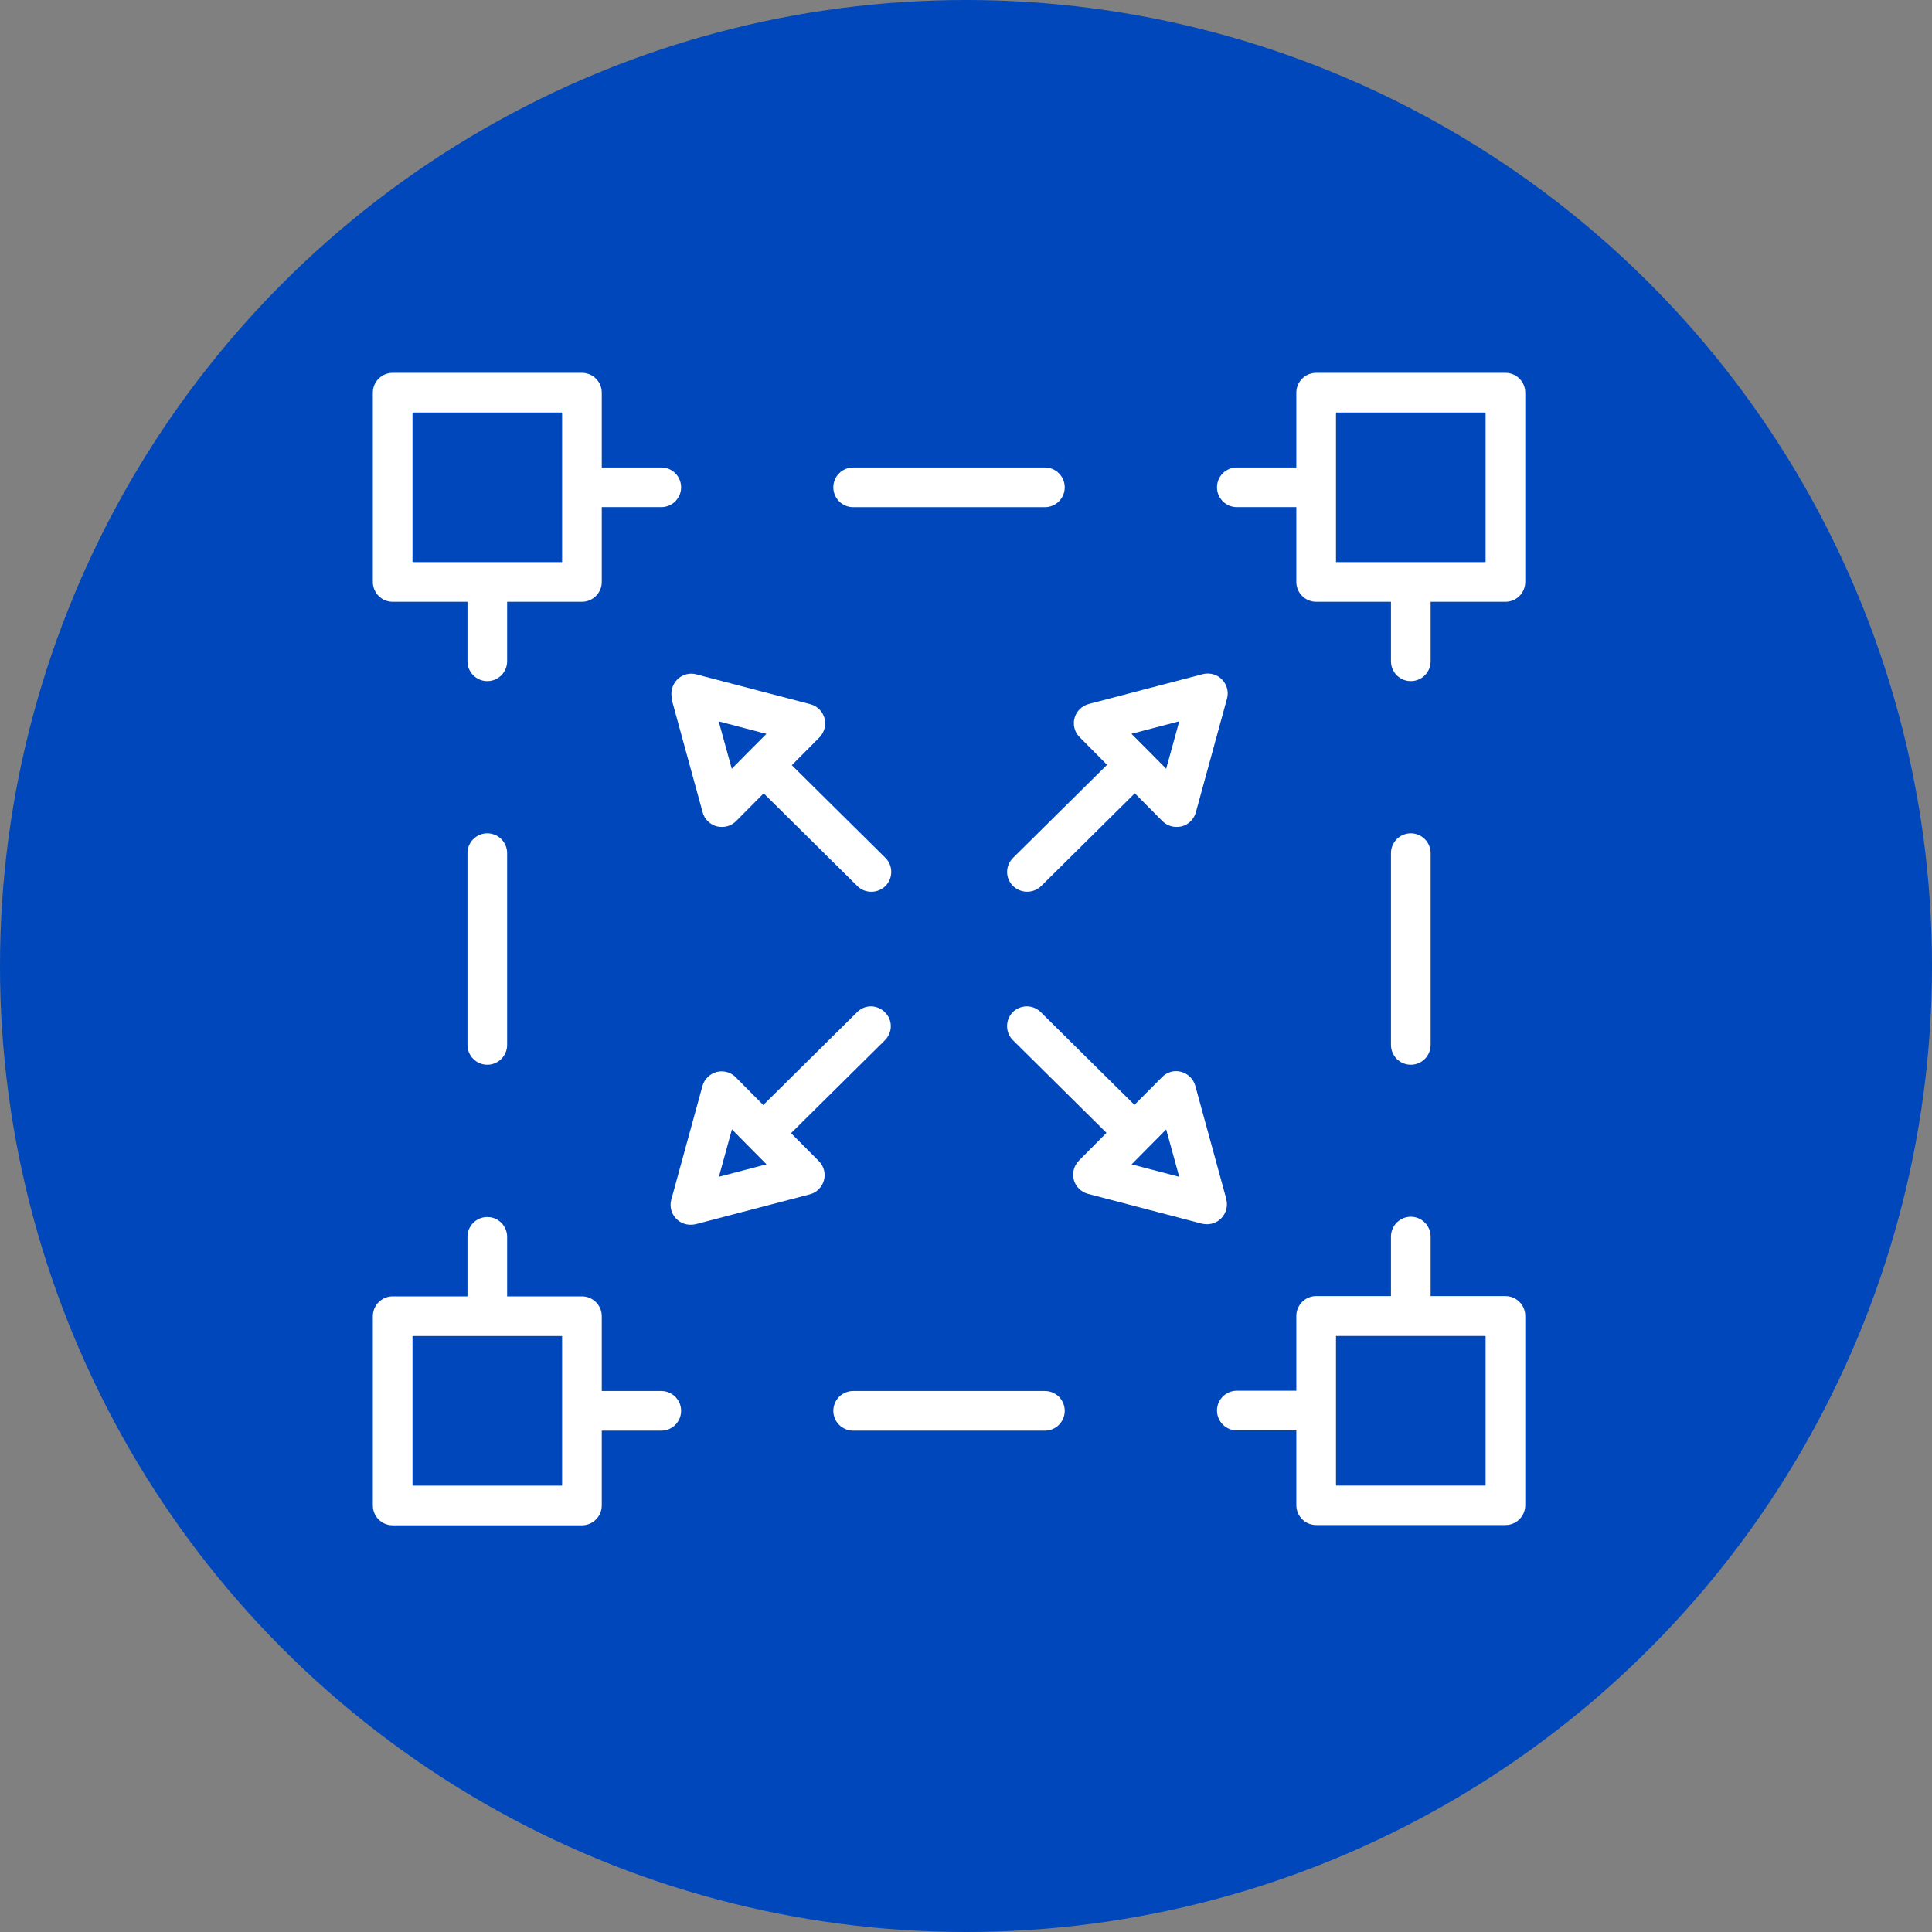
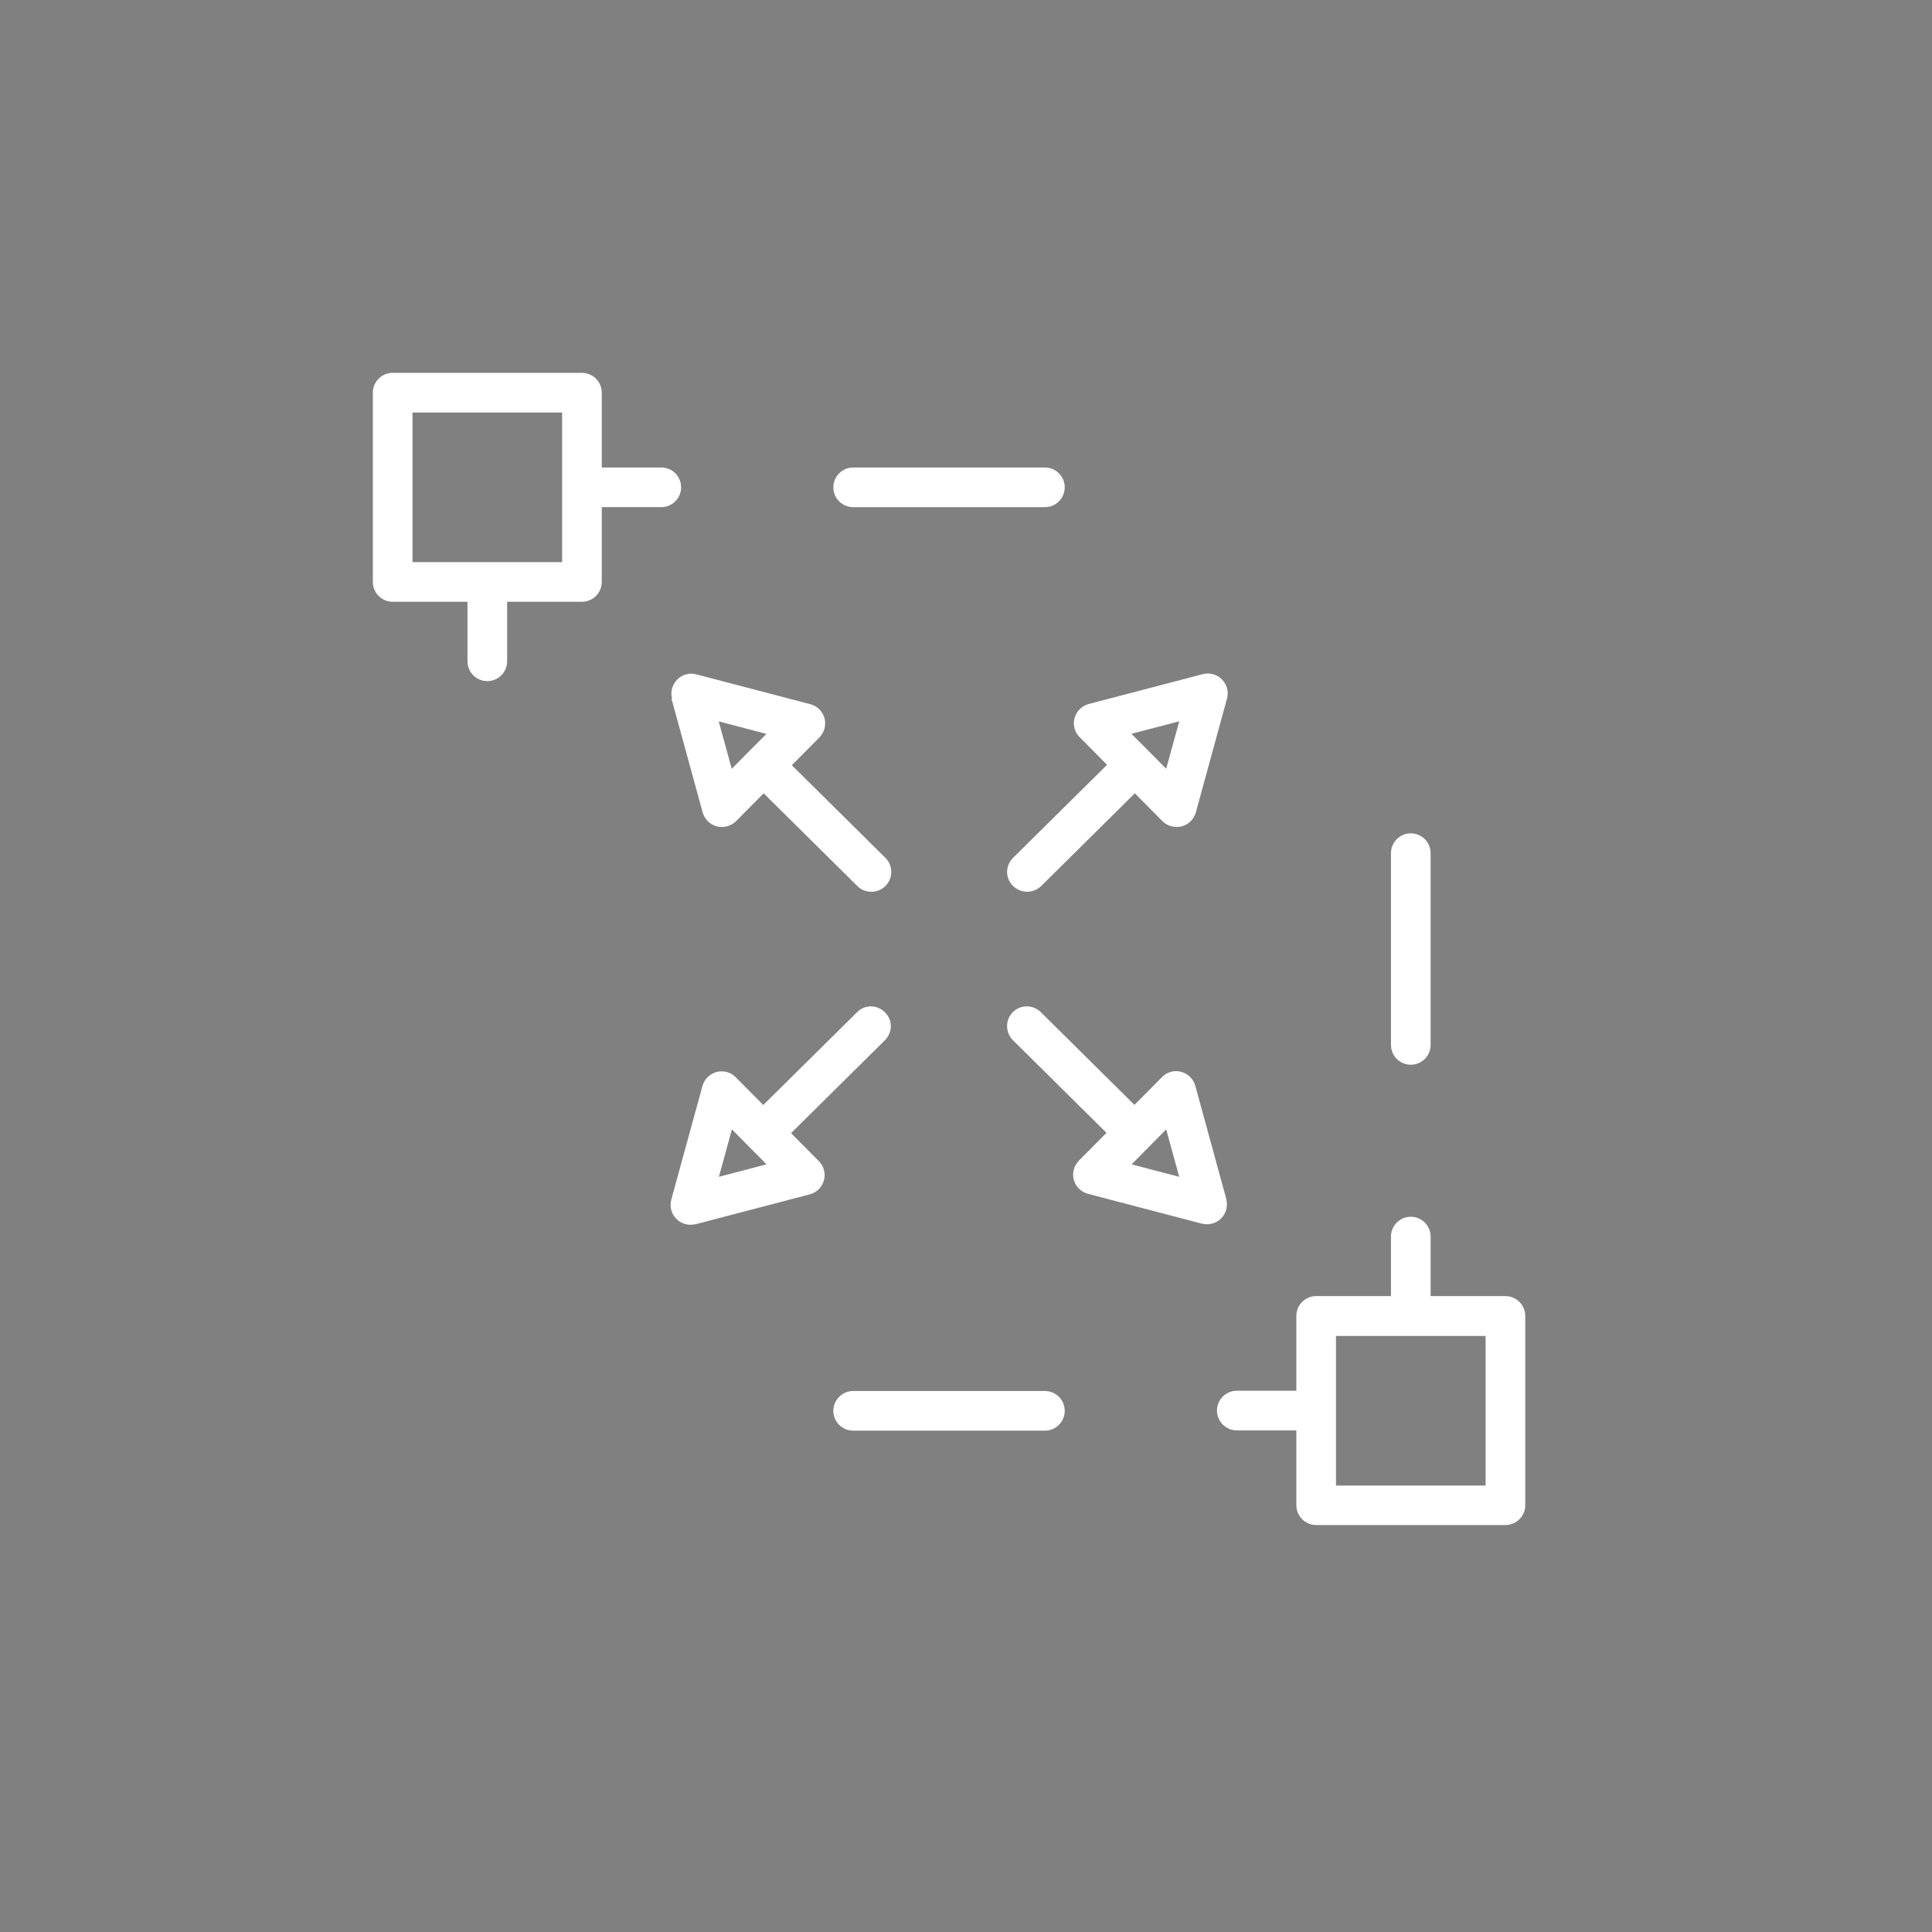
<svg xmlns="http://www.w3.org/2000/svg" width="57" height="57" viewBox="0 0 57 57" fill="none">
  <rect x="0" y="0" width="57" height="57" fill="#808080" stroke="none" />
-   <circle cx="28.5" cy="28.5" r="28.5" fill="#0047BB" />
  <g clip-path="url(#clip0_14648_13234)">
    <path d="M23.344 33.426L26.108 30.69C26.337 30.461 26.342 30.093 26.108 29.865C25.88 29.636 25.512 29.631 25.284 29.865L22.519 32.601L21.706 31.782C21.561 31.631 21.343 31.576 21.143 31.626C20.942 31.682 20.781 31.838 20.725 32.038L19.805 35.393C19.75 35.594 19.805 35.811 19.956 35.962C20.067 36.073 20.218 36.134 20.374 36.134C20.424 36.134 20.474 36.129 20.524 36.118L23.89 35.237C24.091 35.187 24.253 35.025 24.308 34.825C24.364 34.624 24.308 34.407 24.158 34.256L23.344 33.437V33.426ZM21.21 34.719L21.594 33.32L22.614 34.351L21.21 34.719Z" fill="white" />
    <path d="M36.184 35.389L35.265 32.034C35.209 31.834 35.053 31.677 34.847 31.622C34.646 31.566 34.429 31.627 34.284 31.778L33.47 32.597L30.706 29.861C30.477 29.632 30.104 29.638 29.881 29.861C29.653 30.089 29.658 30.463 29.881 30.686L32.645 33.422L31.832 34.241C31.687 34.391 31.625 34.603 31.681 34.809C31.737 35.01 31.893 35.166 32.099 35.222L35.46 36.102C35.51 36.113 35.56 36.119 35.61 36.119C35.766 36.119 35.917 36.058 36.028 35.946C36.173 35.796 36.234 35.584 36.178 35.378L36.184 35.389ZM33.386 34.352L34.406 33.321L34.791 34.72L33.386 34.352Z" fill="white" />
    <path d="M32.651 22.575L29.886 25.311C29.658 25.54 29.652 25.908 29.886 26.136C30.003 26.253 30.154 26.309 30.304 26.309C30.455 26.309 30.6 26.253 30.717 26.142L33.481 23.405L34.294 24.225C34.406 24.336 34.556 24.398 34.712 24.398C34.763 24.398 34.813 24.392 34.863 24.381C35.063 24.331 35.225 24.169 35.281 23.968L36.2 20.613C36.256 20.413 36.2 20.196 36.05 20.045C35.905 19.895 35.688 19.839 35.487 19.889L32.121 20.77C31.92 20.825 31.759 20.981 31.703 21.182C31.647 21.383 31.703 21.6 31.854 21.75L32.667 22.57L32.651 22.575ZM34.791 21.282L34.406 22.681L33.893 22.163L33.38 21.65L34.785 21.282H34.791Z" fill="white" />
    <path d="M19.811 20.614L20.731 23.969C20.787 24.17 20.943 24.326 21.149 24.381C21.199 24.393 21.249 24.398 21.299 24.398C21.455 24.398 21.606 24.337 21.717 24.225L22.531 23.406L25.295 26.142C25.406 26.254 25.557 26.31 25.707 26.31C25.858 26.31 26.008 26.254 26.125 26.137C26.354 25.908 26.348 25.535 26.125 25.312L23.361 22.576L24.175 21.757C24.32 21.606 24.381 21.394 24.325 21.188C24.27 20.988 24.113 20.831 23.907 20.776L20.541 19.895C20.341 19.84 20.123 19.901 19.979 20.051C19.834 20.202 19.772 20.414 19.828 20.62L19.811 20.614ZM22.614 21.651L22.102 22.163L21.589 22.682L21.204 21.283L22.609 21.651H22.614Z" fill="white" />
-     <path d="M14.377 24.586C14.054 24.586 13.792 24.848 13.792 25.171V30.828C13.792 31.151 14.054 31.413 14.377 31.413C14.7 31.413 14.962 31.151 14.962 30.828V25.171C14.962 24.848 14.7 24.586 14.377 24.586Z" fill="white" />
    <path d="M30.828 41.039H25.171C24.848 41.039 24.586 41.301 24.586 41.624C24.586 41.947 24.848 42.209 25.171 42.209H30.828C31.151 42.209 31.413 41.947 31.413 41.624C31.413 41.301 31.151 41.039 30.828 41.039Z" fill="white" />
-     <path d="M19.51 41.039H17.754V38.832C17.754 38.509 17.492 38.247 17.169 38.247H14.962V36.491C14.962 36.168 14.7 35.906 14.377 35.906C14.054 35.906 13.792 36.168 13.792 36.491V38.247H11.585C11.262 38.247 11 38.509 11 38.832V44.416C11 44.739 11.262 45.001 11.585 45.001H17.169C17.492 45.001 17.754 44.739 17.754 44.416V42.209H19.51C19.833 42.209 20.095 41.947 20.095 41.624C20.095 41.301 19.833 41.039 19.51 41.039ZM16.584 43.831H12.17V39.417H16.584V43.831Z" fill="white" />
    <path d="M41.623 31.413C41.947 31.413 42.208 31.151 42.208 30.828V25.171C42.208 24.848 41.947 24.586 41.623 24.586C41.3 24.586 41.038 24.848 41.038 25.171V30.828C41.038 31.151 41.3 31.413 41.623 31.413Z" fill="white" />
    <path d="M25.171 14.963H30.828C31.151 14.963 31.413 14.701 31.413 14.378C31.413 14.055 31.151 13.793 30.828 13.793H25.171C24.848 13.793 24.586 14.055 24.586 14.378C24.586 14.701 24.848 14.963 25.171 14.963Z" fill="white" />
    <path d="M11.585 17.754H13.792V19.51C13.792 19.833 14.054 20.095 14.377 20.095C14.7 20.095 14.962 19.833 14.962 19.51V17.754H17.169C17.492 17.754 17.754 17.492 17.754 17.169V14.962H19.51C19.833 14.962 20.095 14.7 20.095 14.377C20.095 14.054 19.833 13.792 19.51 13.792H17.754V11.585C17.754 11.262 17.492 11 17.169 11H11.585C11.262 11 11 11.262 11 11.585V17.169C11 17.492 11.262 17.754 11.585 17.754ZM12.17 12.17H16.584V16.584H12.17V12.17Z" fill="white" />
-     <path d="M44.415 11H38.831C38.508 11 38.246 11.262 38.246 11.585V13.792H36.49C36.167 13.792 35.905 14.054 35.905 14.377C35.905 14.7 36.167 14.962 36.49 14.962H38.246V17.169C38.246 17.492 38.508 17.754 38.831 17.754H41.038V19.51C41.038 19.833 41.3 20.095 41.623 20.095C41.946 20.095 42.208 19.833 42.208 19.51V17.754H44.415C44.738 17.754 45 17.492 45 17.169V11.585C45 11.262 44.738 11 44.415 11ZM43.83 16.584H39.416V14.377V12.17H43.83V16.584Z" fill="white" />
    <path d="M44.415 38.239H42.208V36.484C42.208 36.16 41.946 35.898 41.623 35.898C41.3 35.898 41.038 36.16 41.038 36.484V38.239H38.831C38.508 38.239 38.246 38.501 38.246 38.824V41.031H36.49C36.167 41.031 35.905 41.293 35.905 41.616C35.905 41.939 36.167 42.201 36.49 42.201H38.246V44.408C38.246 44.731 38.508 44.993 38.831 44.993H44.415C44.738 44.993 45 44.731 45 44.408V38.824C45 38.501 44.738 38.239 44.415 38.239ZM43.83 43.829H39.416V41.622V39.415H43.83V43.829Z" fill="white" />
  </g>
  <defs>
    <clipPath id="clip0_14648_13234">
      <rect width="34" height="34" fill="white" transform="translate(11 11)" />
    </clipPath>
  </defs>
</svg>